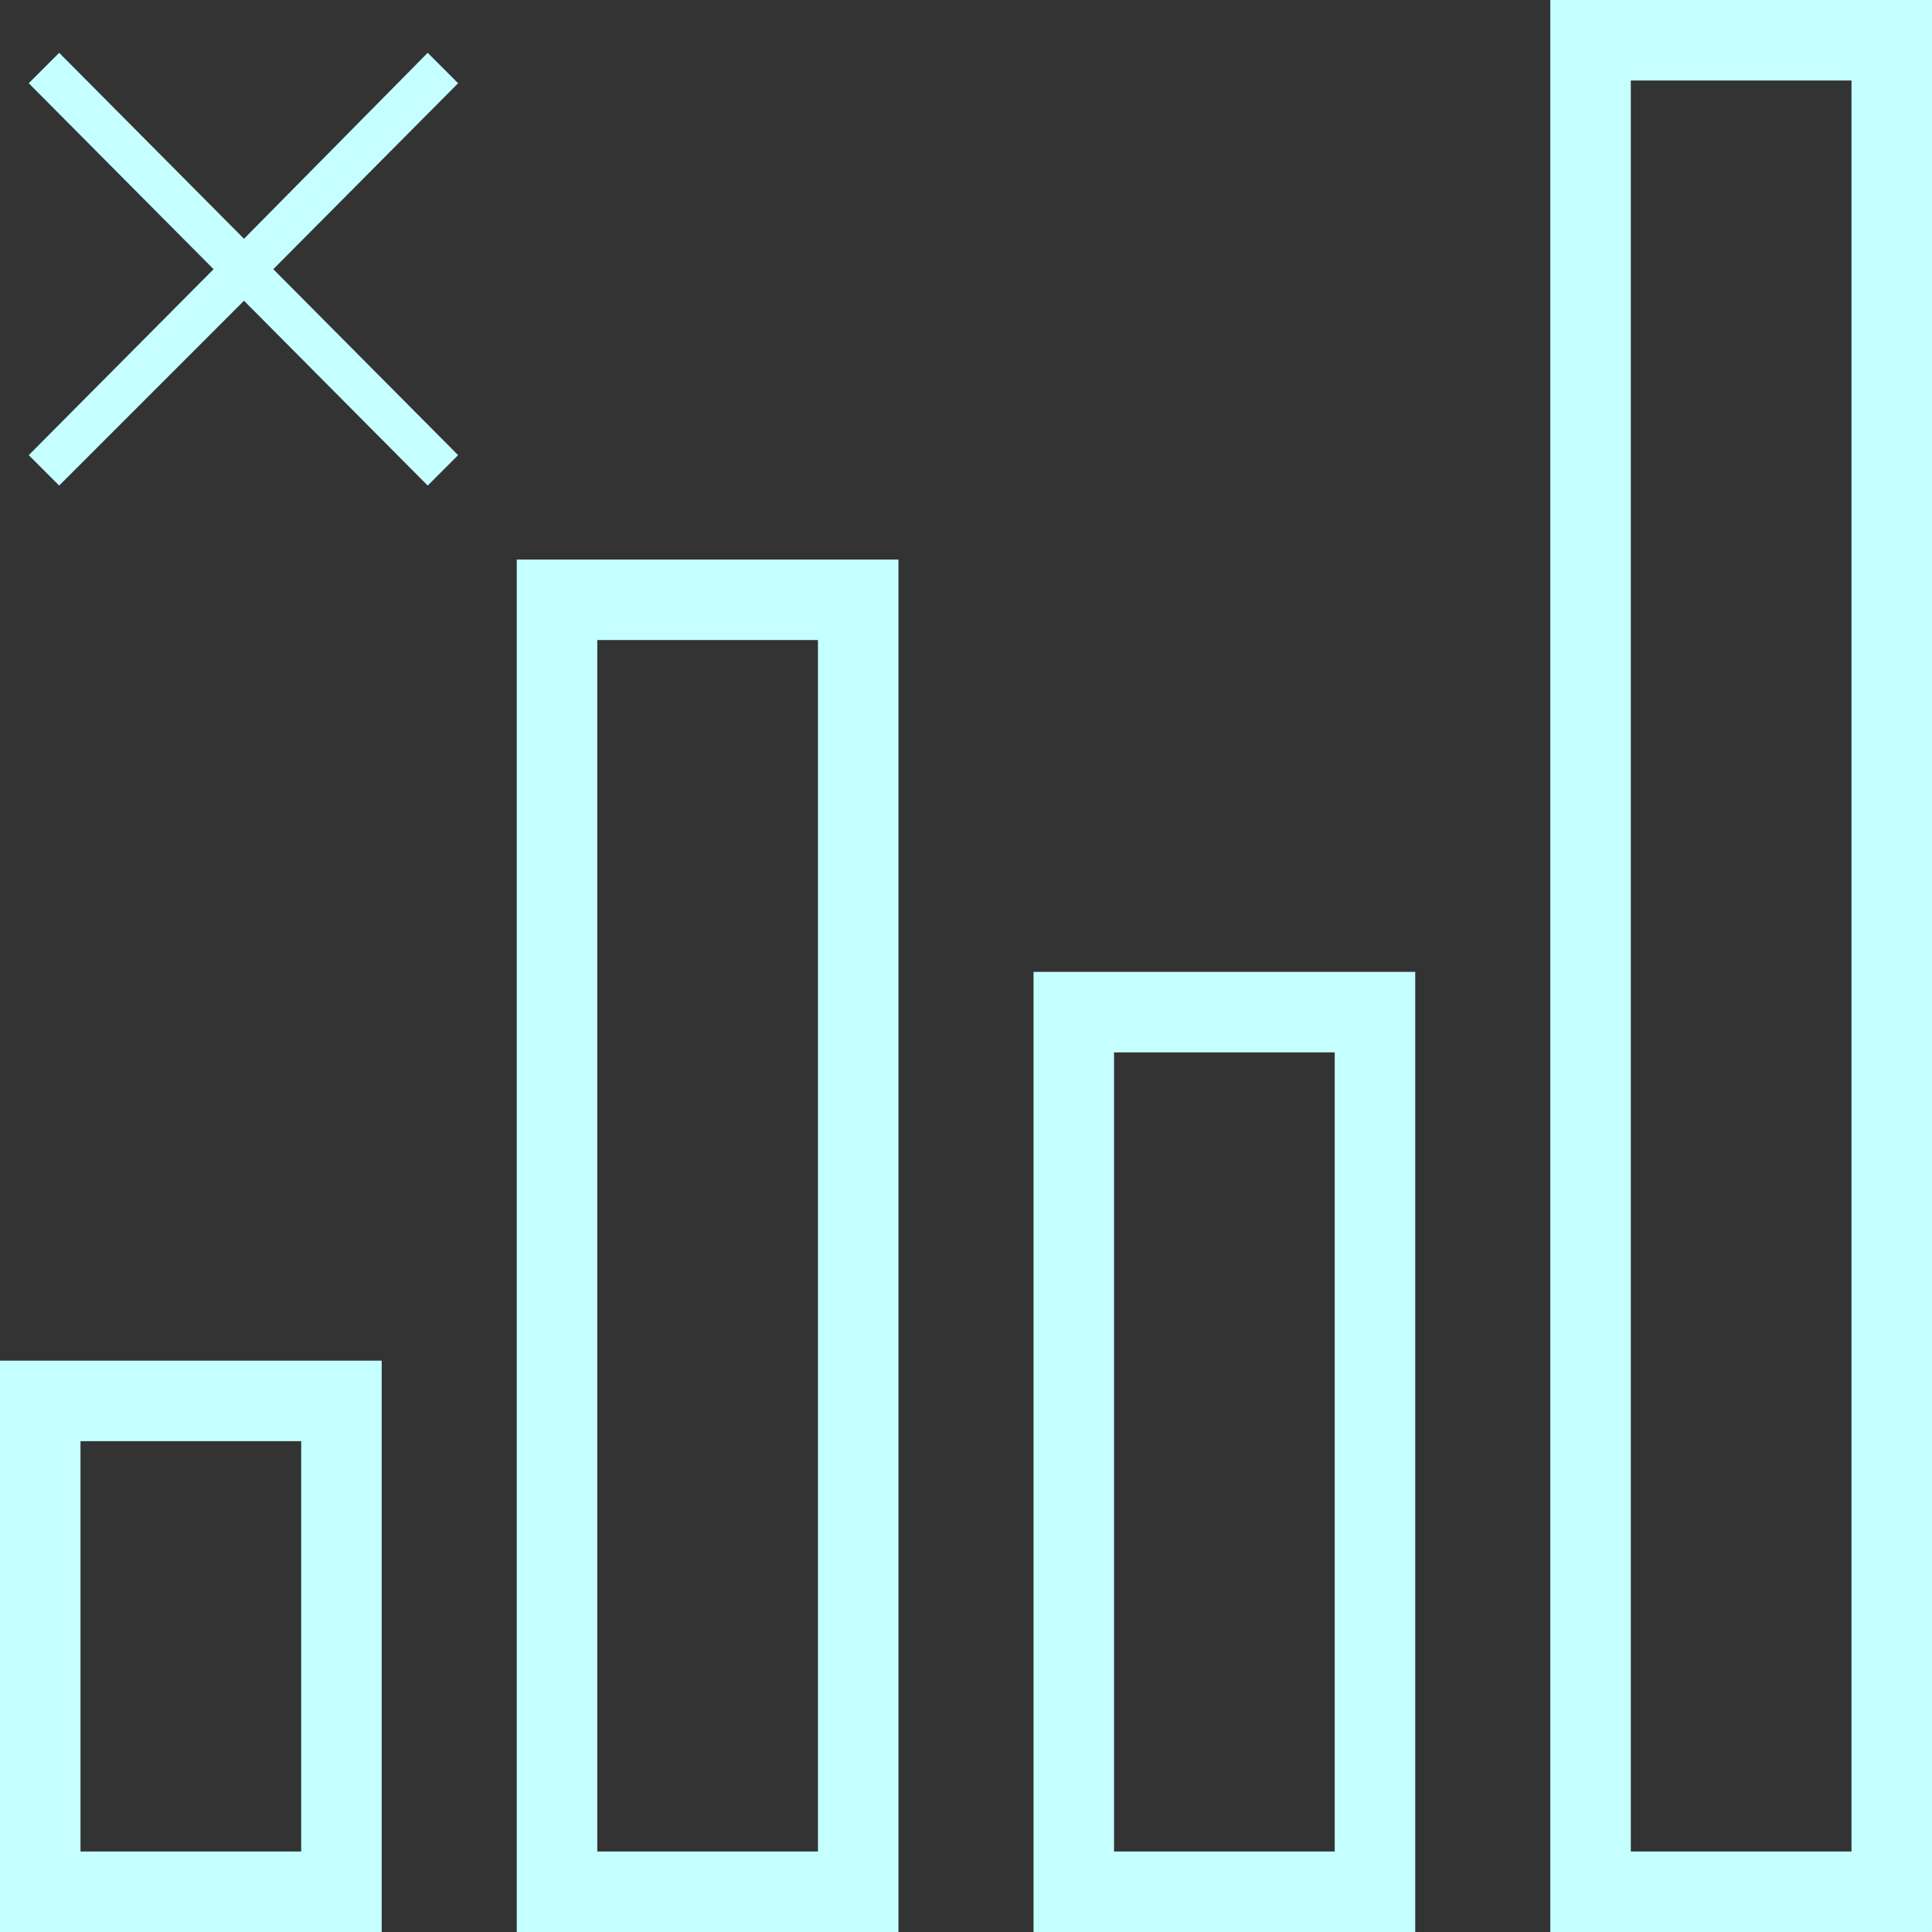
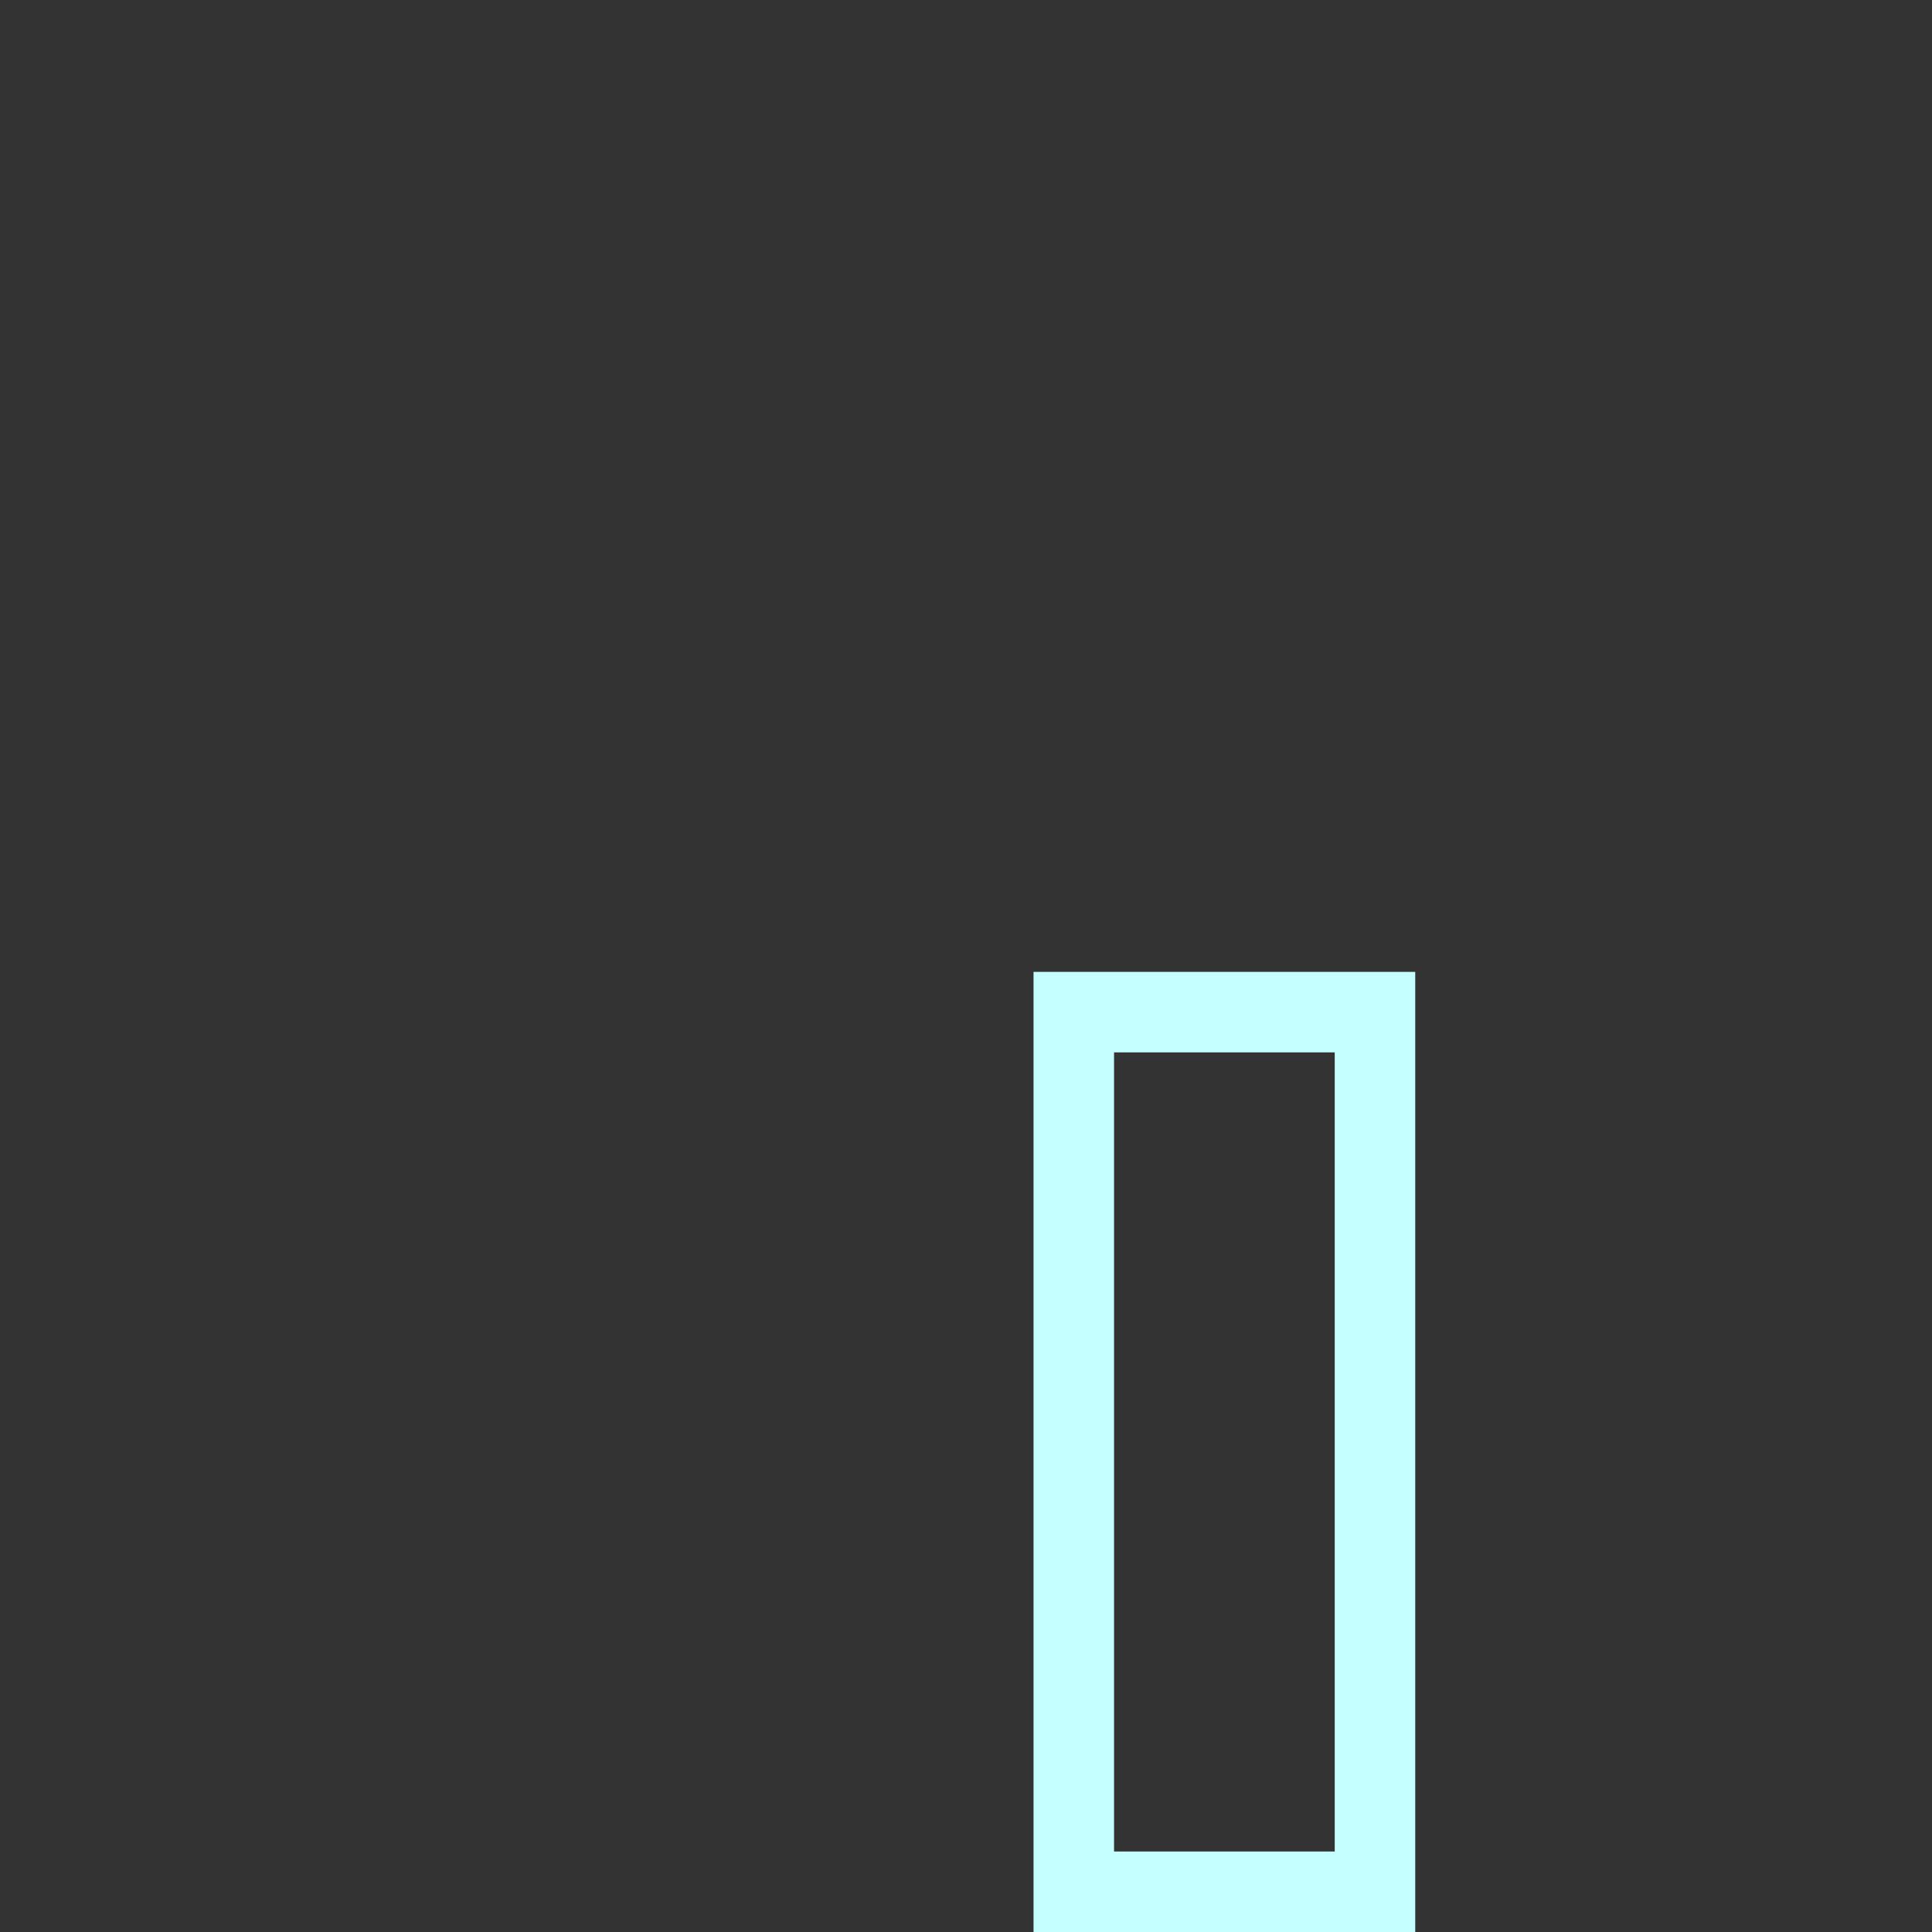
<svg xmlns="http://www.w3.org/2000/svg" width="48" height="48" viewBox="0 0 48 48" fill="none">
  <rect x="0" y="0" width="48" height="48" fill="#333333" stroke="none" />
-   <rect x="1" y="34.805" width="7.483" height="12.195" stroke="#C5FFFF" stroke-width="2" />
-   <rect x="13.839" y="14.902" width="7.483" height="32.098" stroke="#C5FFFF" stroke-width="2" />
  <rect x="26.678" y="25.146" width="7.483" height="21.854" stroke="#C5FFFF" stroke-width="2" />
-   <rect x="39.517" y="1" width="7.483" height="46" stroke="#C5FFFF" stroke-width="2" />
-   <path d="M1.47 12.064L0.714 11.308L5.306 6.688L0.714 2.068L1.47 1.312L6.062 5.932L10.626 1.312L11.382 2.068L6.79 6.688L11.382 11.308L10.626 12.064L6.062 7.472L1.47 12.064Z" fill="#C5FFFF" />
</svg>